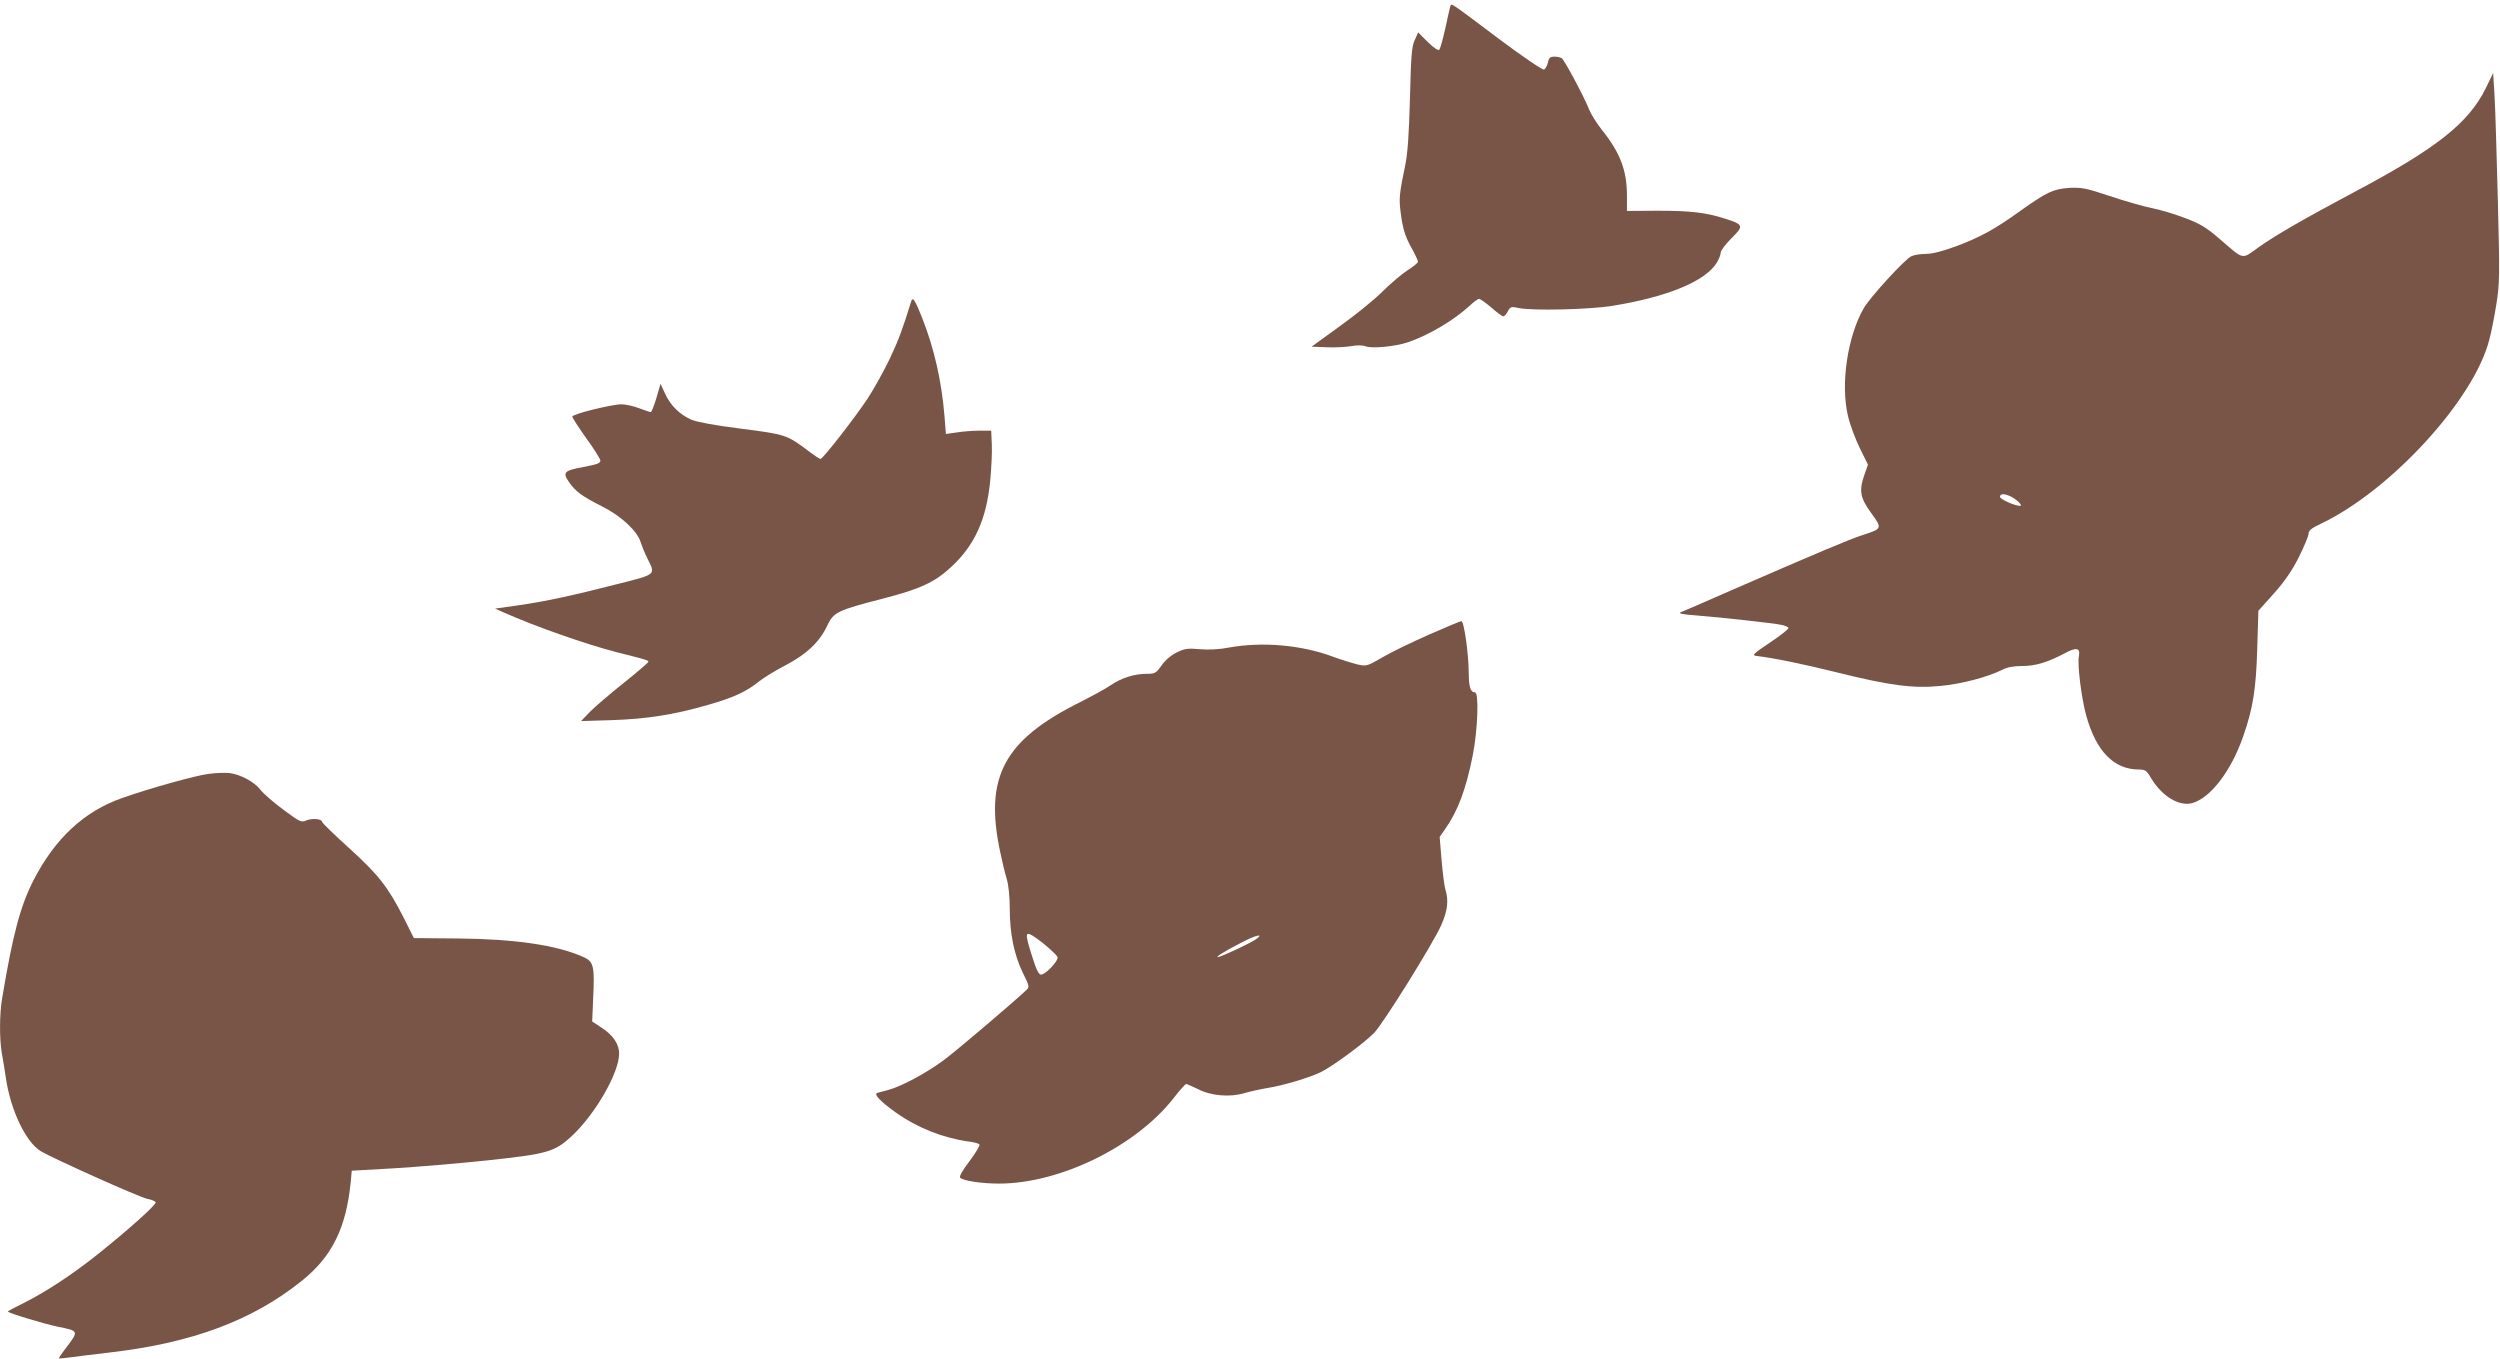
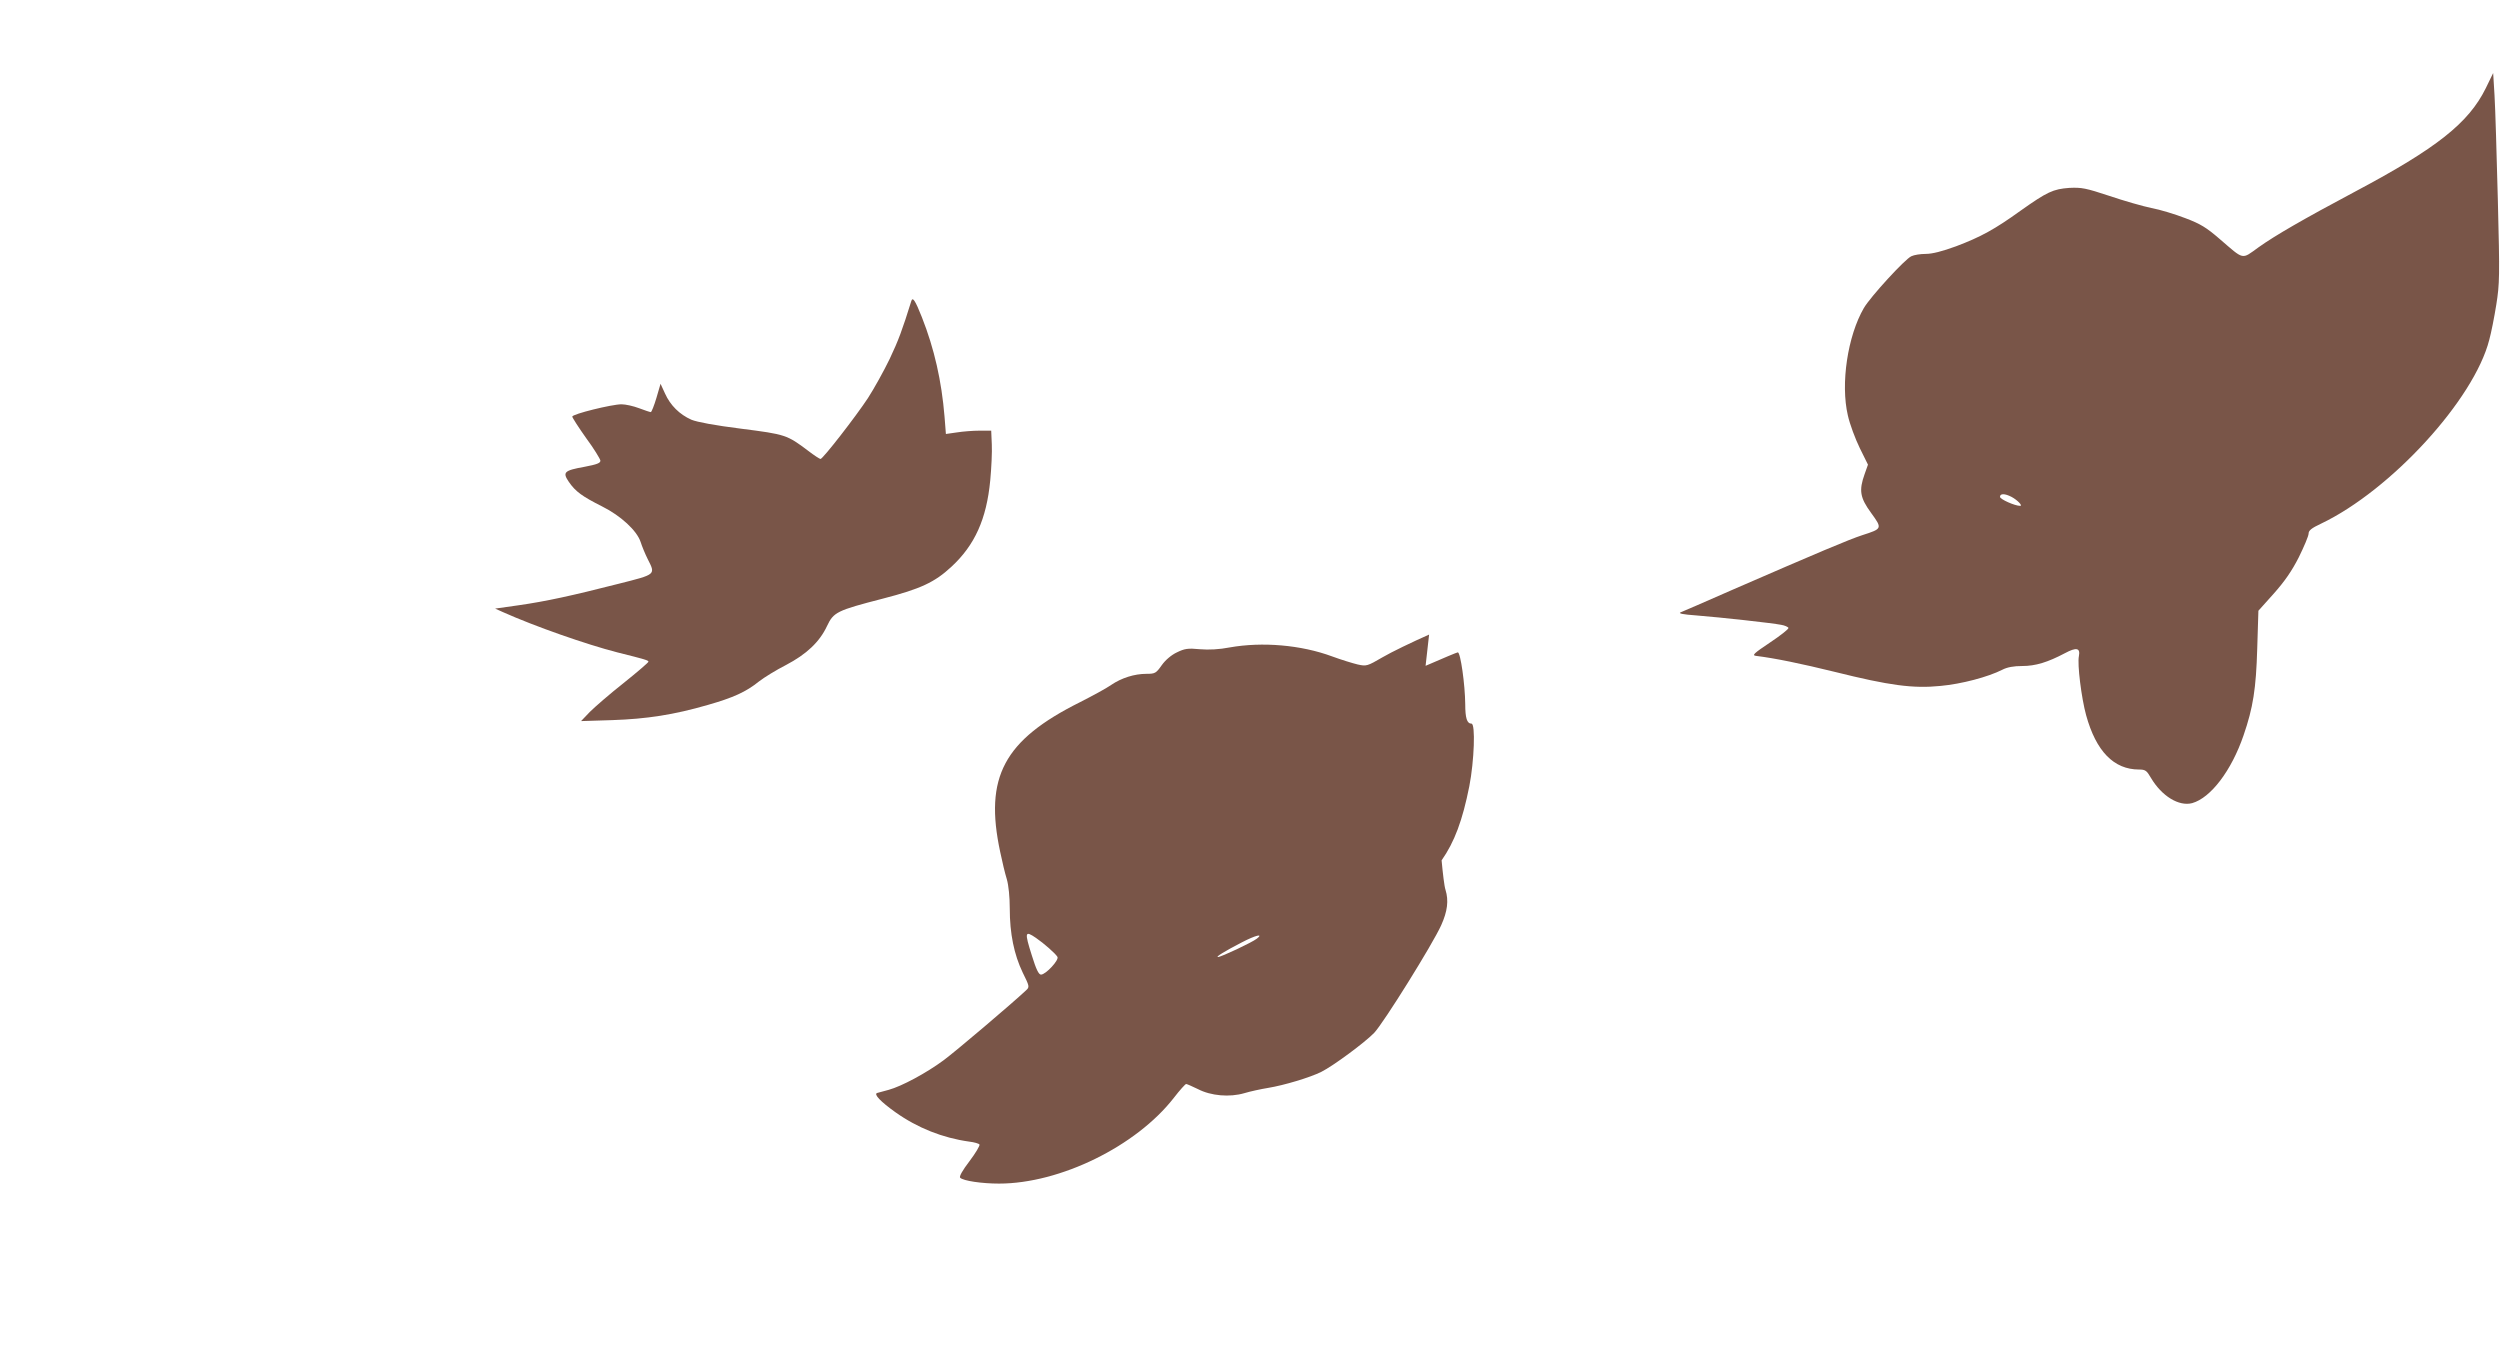
<svg xmlns="http://www.w3.org/2000/svg" version="1.0" width="1280pt" height="696pt" viewBox="0 0 1280 696" preserveAspectRatio="xMidYMid meet">
  <g transform="translate(0,696) scale(0.1,-0.1)" fill="#795548" stroke="none">
-     <path d="M7426 6928 c-3 -7 -14 -58 -26 -113 -12 -55 -26 -104 -31 -110 -6 -5 -28 10 -59 40 l-49 49 -18 -40 c-15 -32 -19 -83 -24 -299 -5 -182 -12 -284 -24 -340 -30 -145 -33 -169 -24 -240 11 -87 23 -126 60 -192 16 -29 29 -57 29 -63 0 -6 -25 -26 -55 -45 -29 -19 -87 -68 -127 -108 -40 -40 -138 -120 -218 -177 l-145 -105 78 -3 c42 -2 99 1 126 6 28 5 57 5 72 -1 34 -13 154 -1 219 21 109 38 233 112 314 186 21 20 43 36 49 36 5 0 34 -20 63 -45 28 -25 56 -45 61 -45 5 0 16 12 23 26 13 24 18 25 55 17 72 -15 361 -8 480 11 284 46 476 126 535 221 11 18 20 41 20 52 0 10 25 43 55 73 64 63 62 70 -28 99 -101 33 -180 42 -348 42 l-159 -1 0 78 c0 130 -35 221 -129 338 -26 33 -55 79 -65 104 -24 62 -126 253 -140 262 -6 4 -23 8 -38 8 -21 0 -28 -6 -33 -31 -4 -17 -13 -33 -20 -35 -7 -3 -112 68 -232 158 -254 191 -242 183 -247 166z" />
    <path d="M12727 6508 c-88 -178 -251 -307 -667 -528 -265 -141 -412 -226 -496 -286 -89 -64 -72 -67 -200 43 -67 58 -98 77 -175 106 -52 20 -130 44 -174 52 -44 9 -141 37 -215 62 -121 40 -142 44 -205 41 -83 -6 -113 -20 -250 -117 -132 -95 -203 -134 -330 -182 -71 -26 -122 -39 -155 -39 -27 0 -60 -5 -74 -12 -32 -14 -209 -207 -243 -265 -83 -143 -120 -387 -82 -550 10 -45 38 -120 61 -167 l42 -85 -17 -48 c-30 -84 -24 -121 33 -199 58 -80 58 -81 -45 -114 -70 -23 -224 -88 -670 -282 -132 -58 -249 -109 -260 -113 -14 -6 11 -11 80 -16 127 -10 389 -39 434 -48 19 -3 36 -11 38 -16 1 -6 -41 -39 -95 -75 -82 -55 -93 -65 -72 -68 98 -12 233 -40 404 -82 281 -70 401 -86 541 -72 109 10 244 46 317 83 25 13 58 19 102 19 68 0 130 19 219 66 58 31 79 27 71 -15 -9 -41 13 -216 37 -303 51 -185 142 -278 271 -278 32 0 39 -5 61 -43 55 -93 143 -147 211 -129 95 27 201 166 263 347 49 142 64 239 70 444 l6 194 78 87 c56 63 93 116 129 187 27 55 50 109 50 121 0 16 15 28 64 51 358 171 783 635 861 941 10 36 26 117 36 180 17 107 18 143 8 535 -6 231 -13 472 -17 536 l-7 115 -38 -78z m-2428 -2092 c30 -16 59 -46 44 -46 -27 0 -103 34 -103 46 0 18 24 18 59 0z" />
    <path d="M4666 5419 c-46 -148 -66 -202 -111 -297 -30 -62 -80 -152 -111 -200 -61 -93 -231 -312 -243 -312 -4 0 -32 18 -62 41 -110 83 -117 85 -344 114 -135 17 -226 34 -255 46 -61 27 -108 74 -135 134 l-23 50 -21 -72 c-12 -40 -25 -73 -29 -73 -4 0 -31 9 -60 20 -29 11 -69 20 -90 20 -49 0 -252 -50 -252 -63 0 -5 32 -55 71 -110 40 -54 72 -107 73 -115 1 -13 -18 -20 -81 -32 -106 -19 -114 -28 -80 -78 34 -49 67 -73 170 -125 96 -48 178 -124 197 -182 7 -22 23 -61 36 -87 41 -81 45 -78 -149 -127 -239 -61 -372 -90 -512 -110 l-120 -17 40 -18 c163 -73 429 -166 585 -206 148 -37 160 -41 160 -48 0 -4 -57 -53 -127 -109 -71 -56 -148 -123 -173 -148 l-45 -47 160 5 c176 6 314 27 490 78 129 37 194 66 261 120 27 21 89 59 138 84 105 55 172 118 210 199 34 72 50 80 286 141 194 50 266 84 351 163 120 111 180 244 199 442 6 63 10 147 8 185 l-3 70 -60 0 c-33 0 -85 -4 -116 -9 l-56 -8 -7 89 c-15 182 -52 347 -116 509 -34 86 -47 105 -54 83z" />
-     <path d="M7317 3711 c-86 -38 -194 -90 -238 -116 -79 -46 -83 -47 -128 -37 -25 6 -84 24 -130 41 -159 59 -358 76 -526 46 -51 -10 -106 -13 -152 -9 -61 6 -78 3 -117 -16 -28 -13 -59 -39 -78 -66 -29 -41 -34 -44 -78 -44 -62 0 -128 -21 -181 -57 -24 -17 -96 -56 -159 -88 -391 -195 -491 -384 -409 -767 10 -49 25 -111 34 -140 9 -31 15 -91 15 -150 0 -128 22 -235 66 -327 35 -71 36 -74 18 -91 -77 -72 -360 -312 -422 -358 -89 -66 -216 -134 -282 -152 -25 -7 -51 -14 -59 -16 -19 -6 17 -44 94 -99 113 -80 241 -131 377 -150 26 -3 50 -10 53 -15 3 -5 -20 -44 -51 -85 -36 -47 -54 -79 -48 -85 16 -16 111 -30 199 -30 312 0 702 191 895 439 30 39 59 71 63 71 4 0 31 -12 60 -26 67 -35 163 -43 238 -21 30 9 85 21 122 27 80 13 214 53 272 82 62 31 225 152 271 200 49 52 300 455 343 551 32 71 39 126 22 181 -6 17 -14 85 -20 151 l-10 120 28 40 c66 94 107 204 142 380 25 129 32 320 11 320 -23 0 -32 28 -32 100 -1 100 -24 265 -38 265 -4 0 -78 -31 -165 -69z m-2013 -1553 c41 -28 100 -80 110 -97 10 -16 -60 -91 -84 -91 -12 0 -25 27 -47 98 -38 120 -36 129 21 90z m1131 -4 c-24 -19 -183 -94 -199 -94 -14 0 35 30 122 75 71 37 113 47 77 19z" />
-     <path d="M1070 2998 c-63 -7 -304 -74 -445 -124 -194 -68 -343 -206 -454 -422 -67 -132 -105 -274 -160 -603 -14 -81 -14 -207 -2 -280 6 -30 15 -87 21 -128 24 -164 101 -326 177 -374 61 -37 504 -236 547 -245 22 -4 41 -12 43 -18 4 -12 -146 -146 -303 -271 -129 -102 -256 -185 -366 -241 -49 -24 -88 -45 -88 -47 0 -7 185 -63 257 -78 108 -22 108 -20 38 -112 -20 -26 -35 -48 -33 -50 2 -1 30 1 63 6 33 5 121 15 195 24 424 49 732 164 985 367 155 124 228 271 251 509 l5 55 212 12 c117 7 334 25 484 41 306 33 342 43 429 123 121 112 244 325 244 424 0 47 -30 92 -85 129 l-53 35 5 118 c8 167 3 189 -52 213 -136 60 -345 91 -638 94 l-228 2 -54 108 c-80 156 -127 216 -279 354 -75 68 -136 127 -136 132 0 16 -50 21 -80 9 -28 -12 -34 -9 -120 55 -50 37 -103 83 -117 102 -31 40 -102 78 -158 85 -22 2 -69 1 -105 -4z" />
+     <path d="M7317 3711 c-86 -38 -194 -90 -238 -116 -79 -46 -83 -47 -128 -37 -25 6 -84 24 -130 41 -159 59 -358 76 -526 46 -51 -10 -106 -13 -152 -9 -61 6 -78 3 -117 -16 -28 -13 -59 -39 -78 -66 -29 -41 -34 -44 -78 -44 -62 0 -128 -21 -181 -57 -24 -17 -96 -56 -159 -88 -391 -195 -491 -384 -409 -767 10 -49 25 -111 34 -140 9 -31 15 -91 15 -150 0 -128 22 -235 66 -327 35 -71 36 -74 18 -91 -77 -72 -360 -312 -422 -358 -89 -66 -216 -134 -282 -152 -25 -7 -51 -14 -59 -16 -19 -6 17 -44 94 -99 113 -80 241 -131 377 -150 26 -3 50 -10 53 -15 3 -5 -20 -44 -51 -85 -36 -47 -54 -79 -48 -85 16 -16 111 -30 199 -30 312 0 702 191 895 439 30 39 59 71 63 71 4 0 31 -12 60 -26 67 -35 163 -43 238 -21 30 9 85 21 122 27 80 13 214 53 272 82 62 31 225 152 271 200 49 52 300 455 343 551 32 71 39 126 22 181 -6 17 -14 85 -20 151 c66 94 107 204 142 380 25 129 32 320 11 320 -23 0 -32 28 -32 100 -1 100 -24 265 -38 265 -4 0 -78 -31 -165 -69z m-2013 -1553 c41 -28 100 -80 110 -97 10 -16 -60 -91 -84 -91 -12 0 -25 27 -47 98 -38 120 -36 129 21 90z m1131 -4 c-24 -19 -183 -94 -199 -94 -14 0 35 30 122 75 71 37 113 47 77 19z" />
  </g>
</svg>